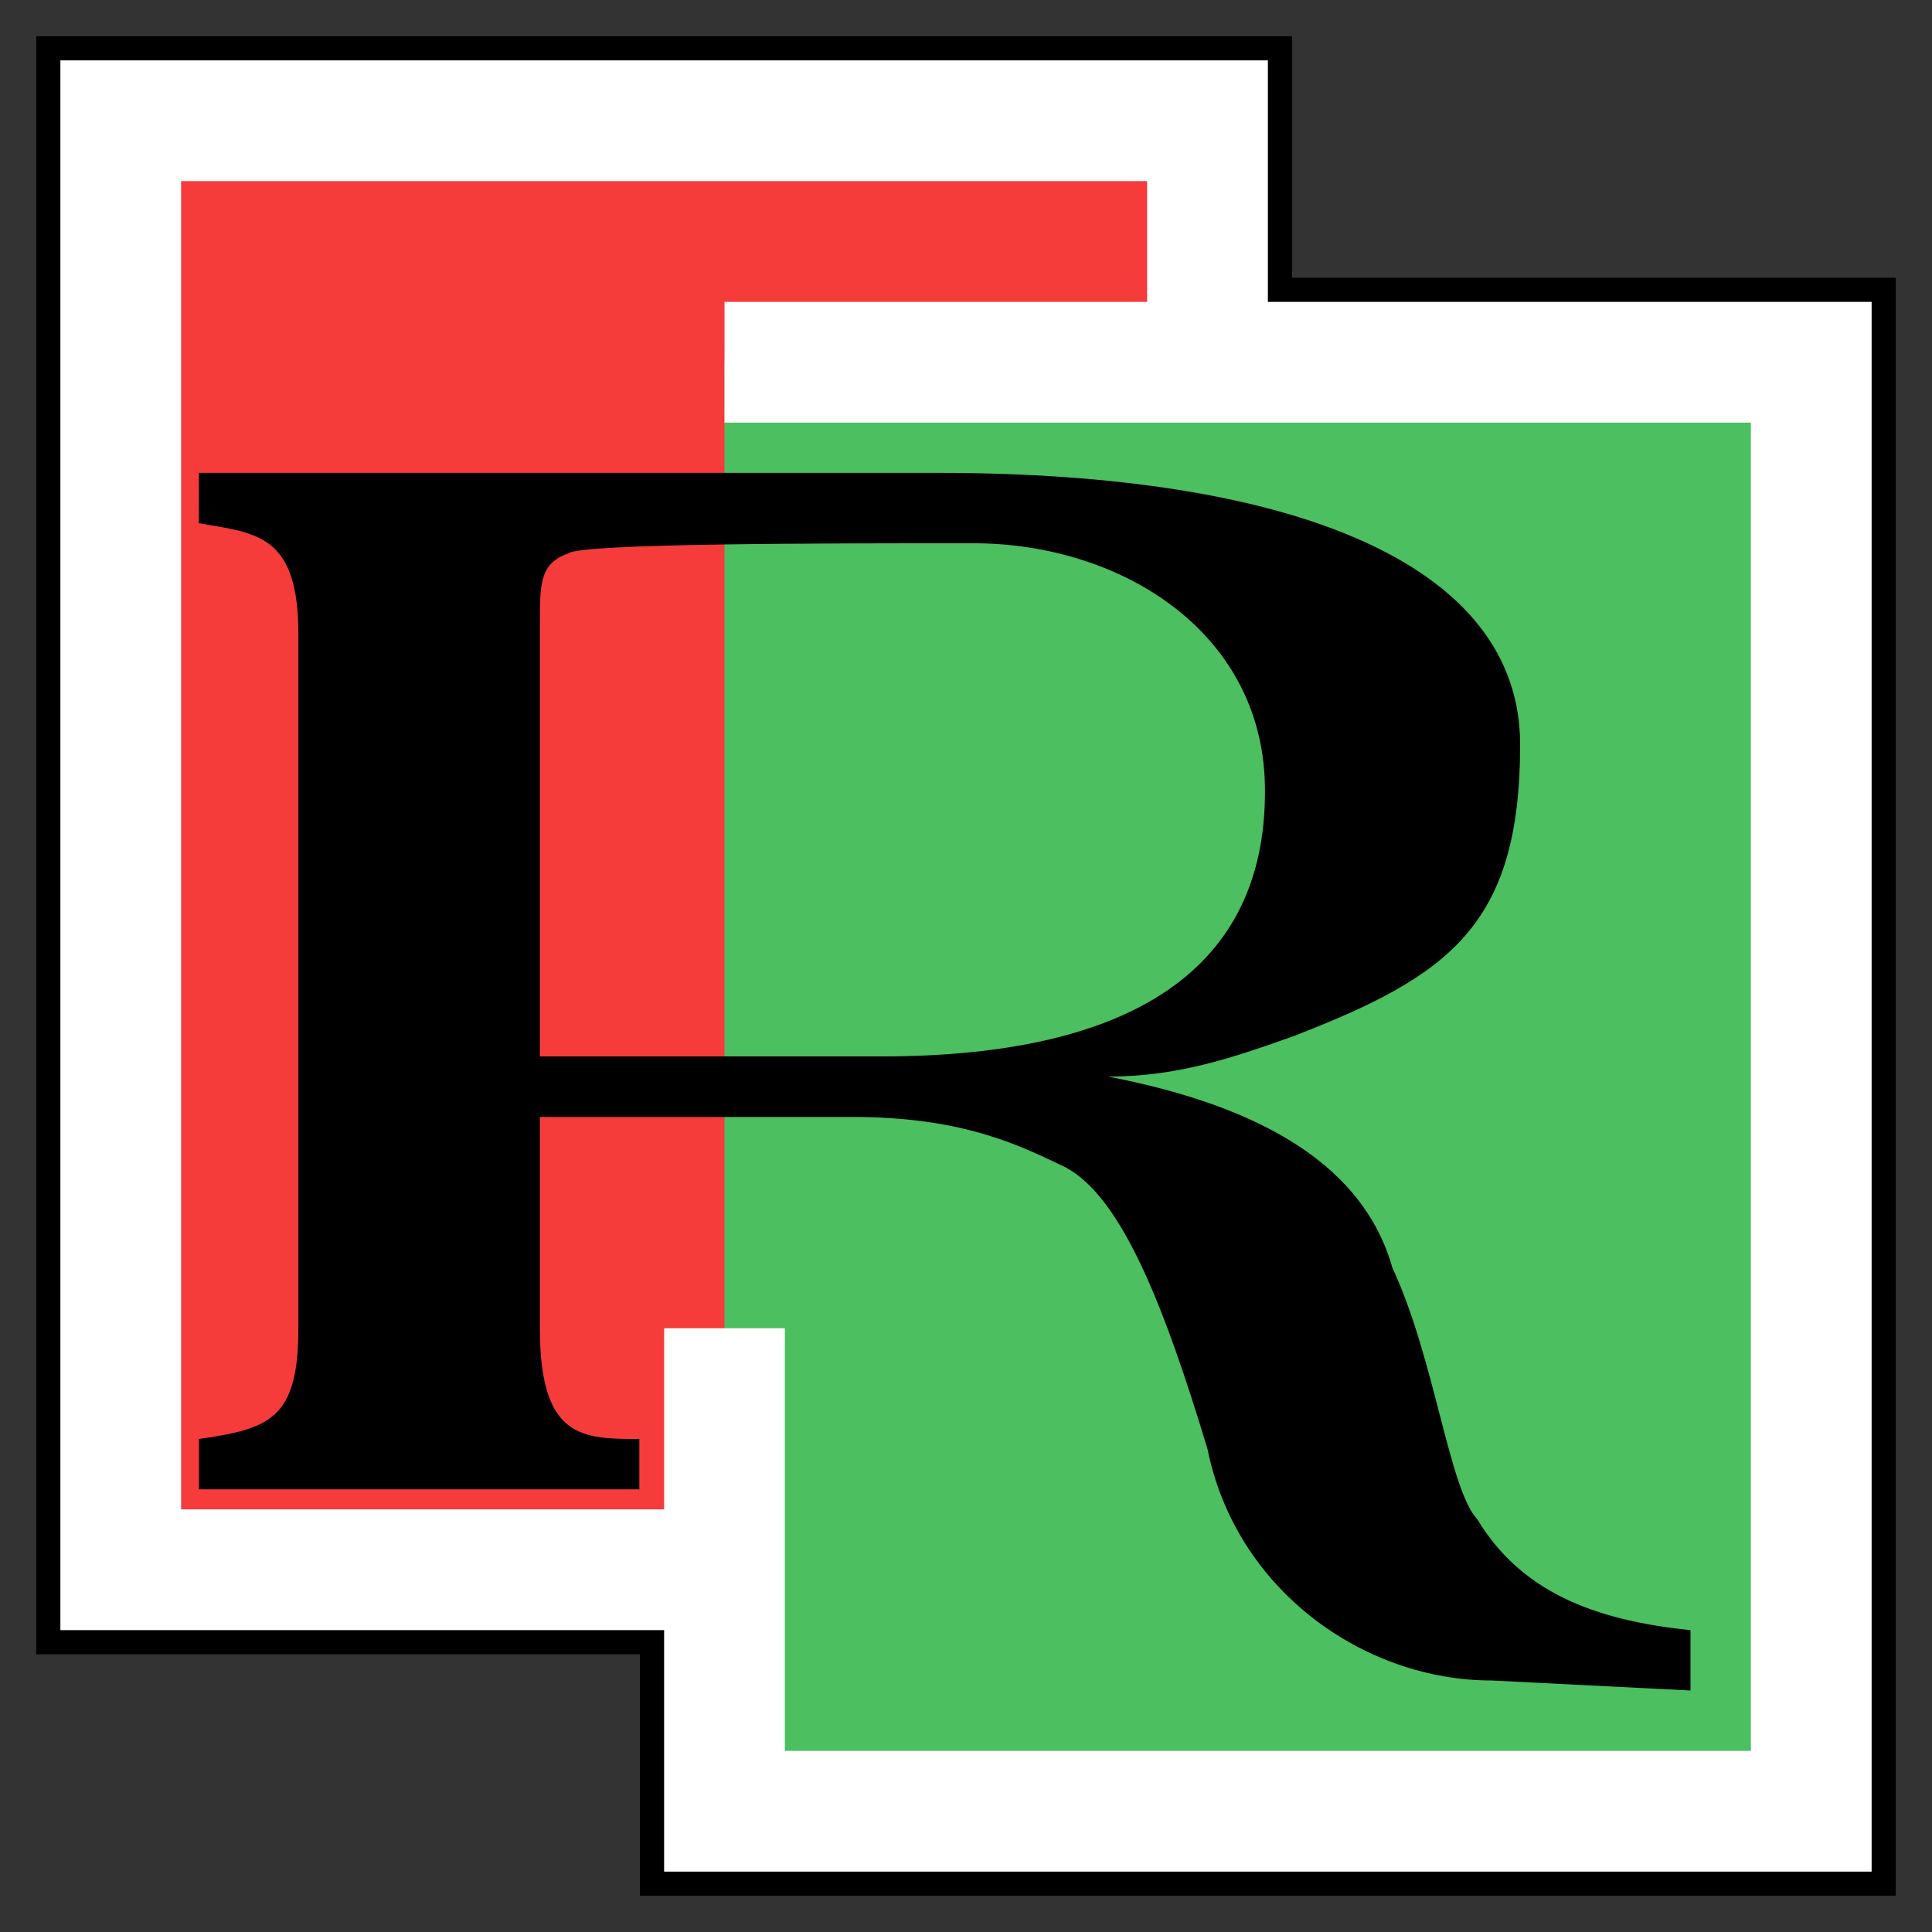
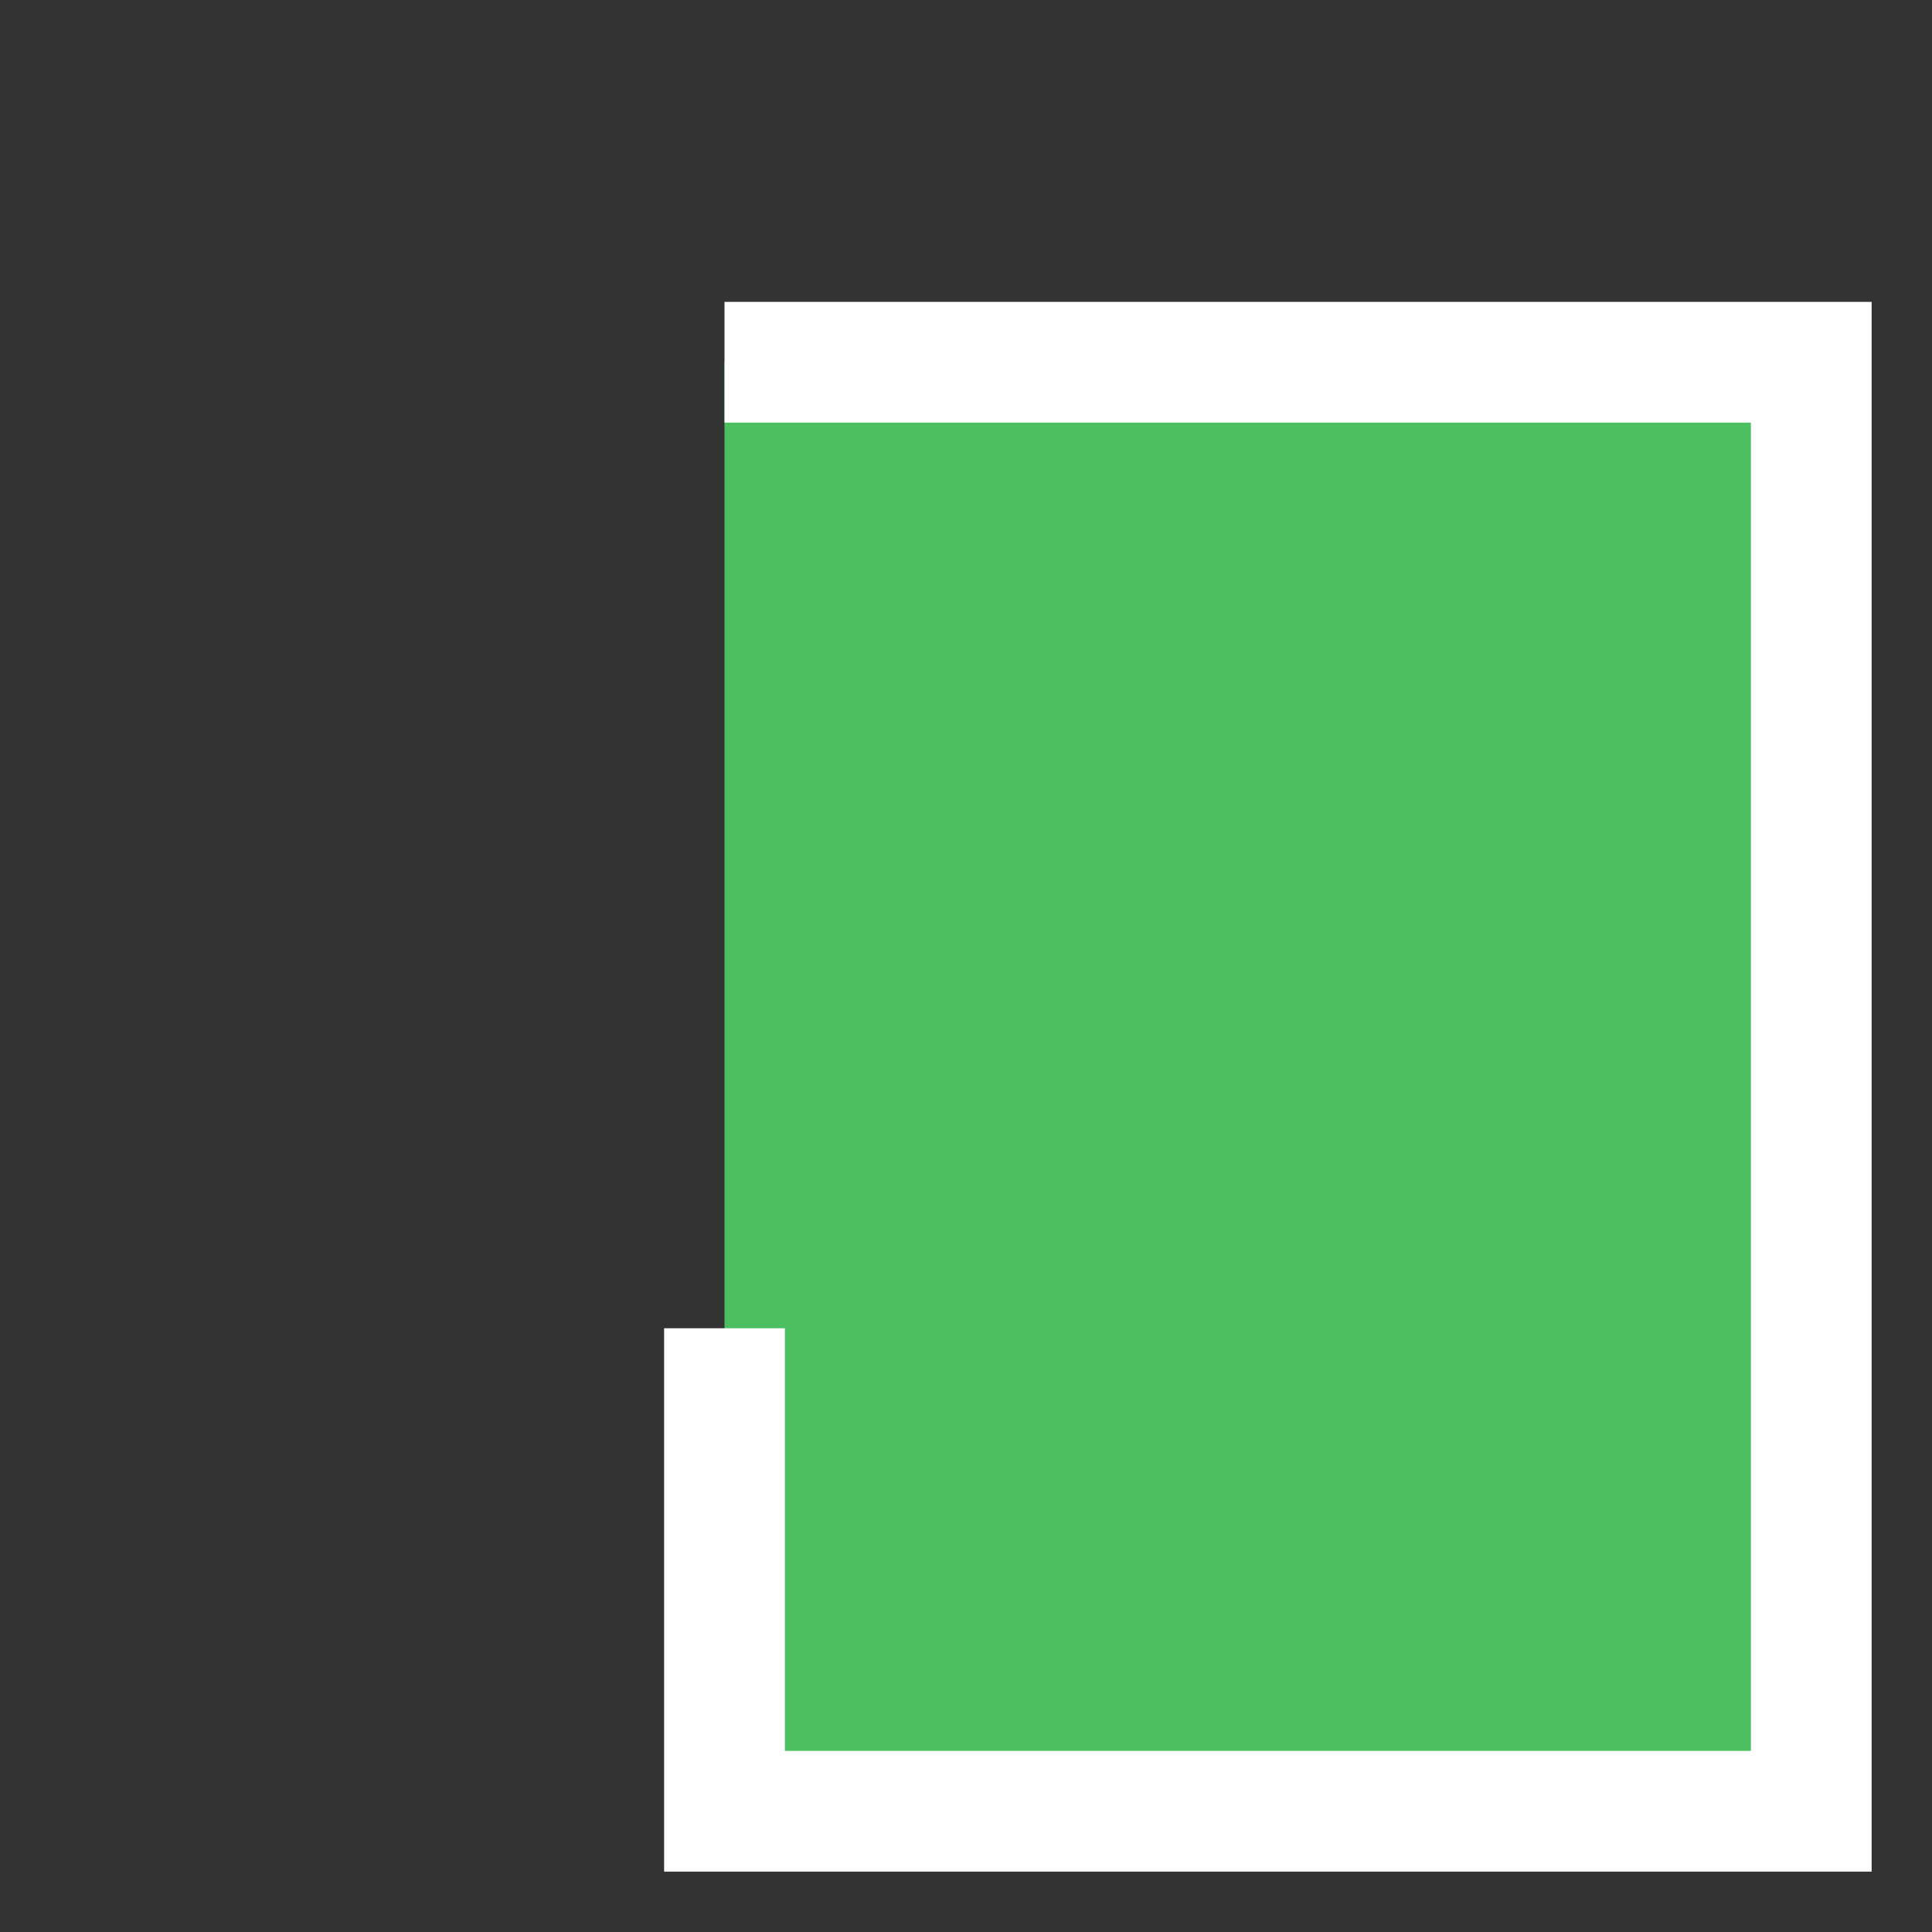
<svg xmlns="http://www.w3.org/2000/svg" width="16" height="16">
  <rect width="100%" height="100%" fill="#333333" stroke="none" />
-   <path d="m 7,3 8,0 0,12 -9,0 0,-2 -5,0 0,-12 9,0 0,2" style="stroke:#000;stroke-width:1.4;" />
-   <path d="M 6,13 1,13 1,1 10,1 10,3" style="fill:#f63b3b;stroke:#fff" />
  <path d="m 6,3 9,0 0,12 -9,0 0,-4" style="fill:#4CBF60;stroke:#fff" />
-   <path d="M 12.353,13.917 C 11.294,13.917 10.235,13.167 10,12 9.647,10.833 9.294,9.917 8.824,9.667 8.471,9.5 8,9.25 7.059,9.25 l -2.588,0 0,1.75 c 0,0.917 0.353,0.917 0.824,0.917 l 0,0.417 -3.647,0 0,-0.417 C 2.235,11.833 2.471,11.75 2.471,11 l 0,-5.75 c 0,-0.833 -0.353,-0.833 -0.824,-0.917 l 0,0 0,-0.417 6.118,0 c 2.941,0 4.824,0.75 4.824,2.25 0,1.5 -0.588,1.917 -1.882,2.417 -0.471,0.167 -0.941,0.333 -1.529,0.333 l 0,0 c 1.294,0.25 2.118,0.75 2.353,1.583 C 11.882,11.25 12,12.333 12.235,12.583 12.588,13.167 13.176,13.417 14,13.5 L 14,14 M 4.706,4.583 c -0.235,0.083 -0.235,0.25 -0.235,0.583 l 0,3.583 2.824,0 c 2.118,0 3.176,-0.75 3.181,-2.182 0.012,-1.318 -1.181,-2.068 -2.416,-2.068 -1.235,0 -3.235,0 -3.353,0.083 z" style="fill:#000;" />
</svg>